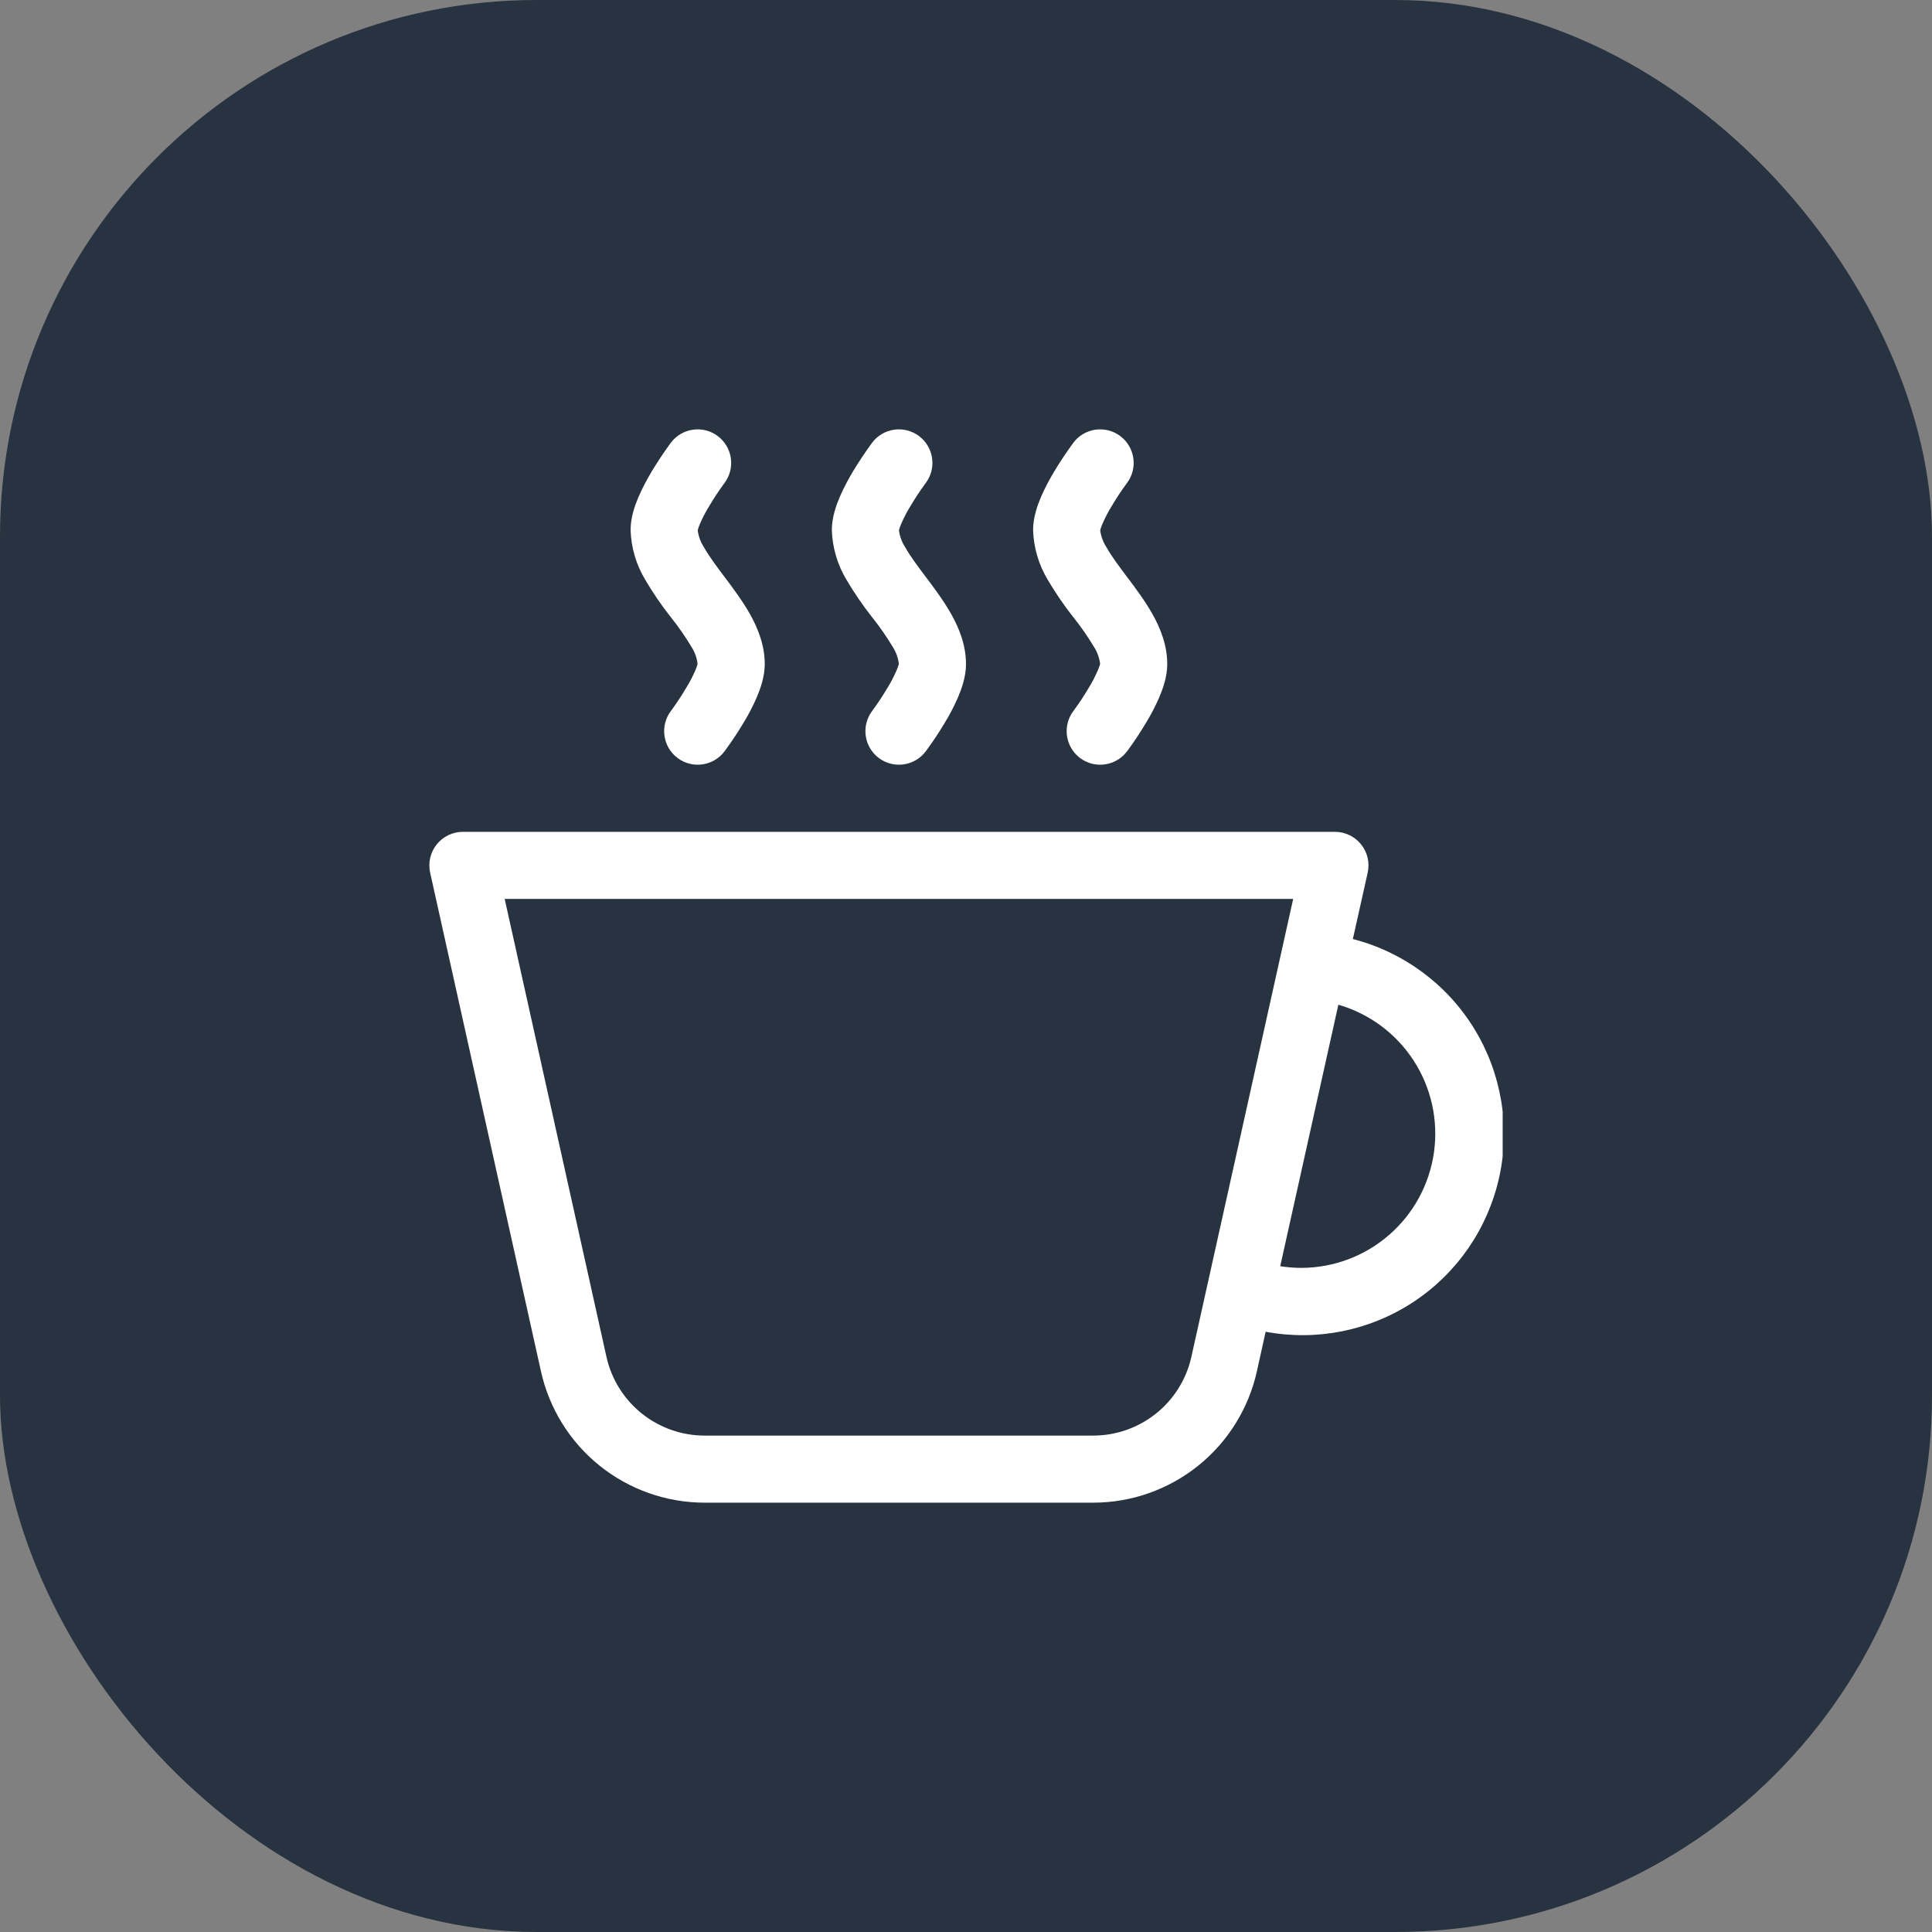
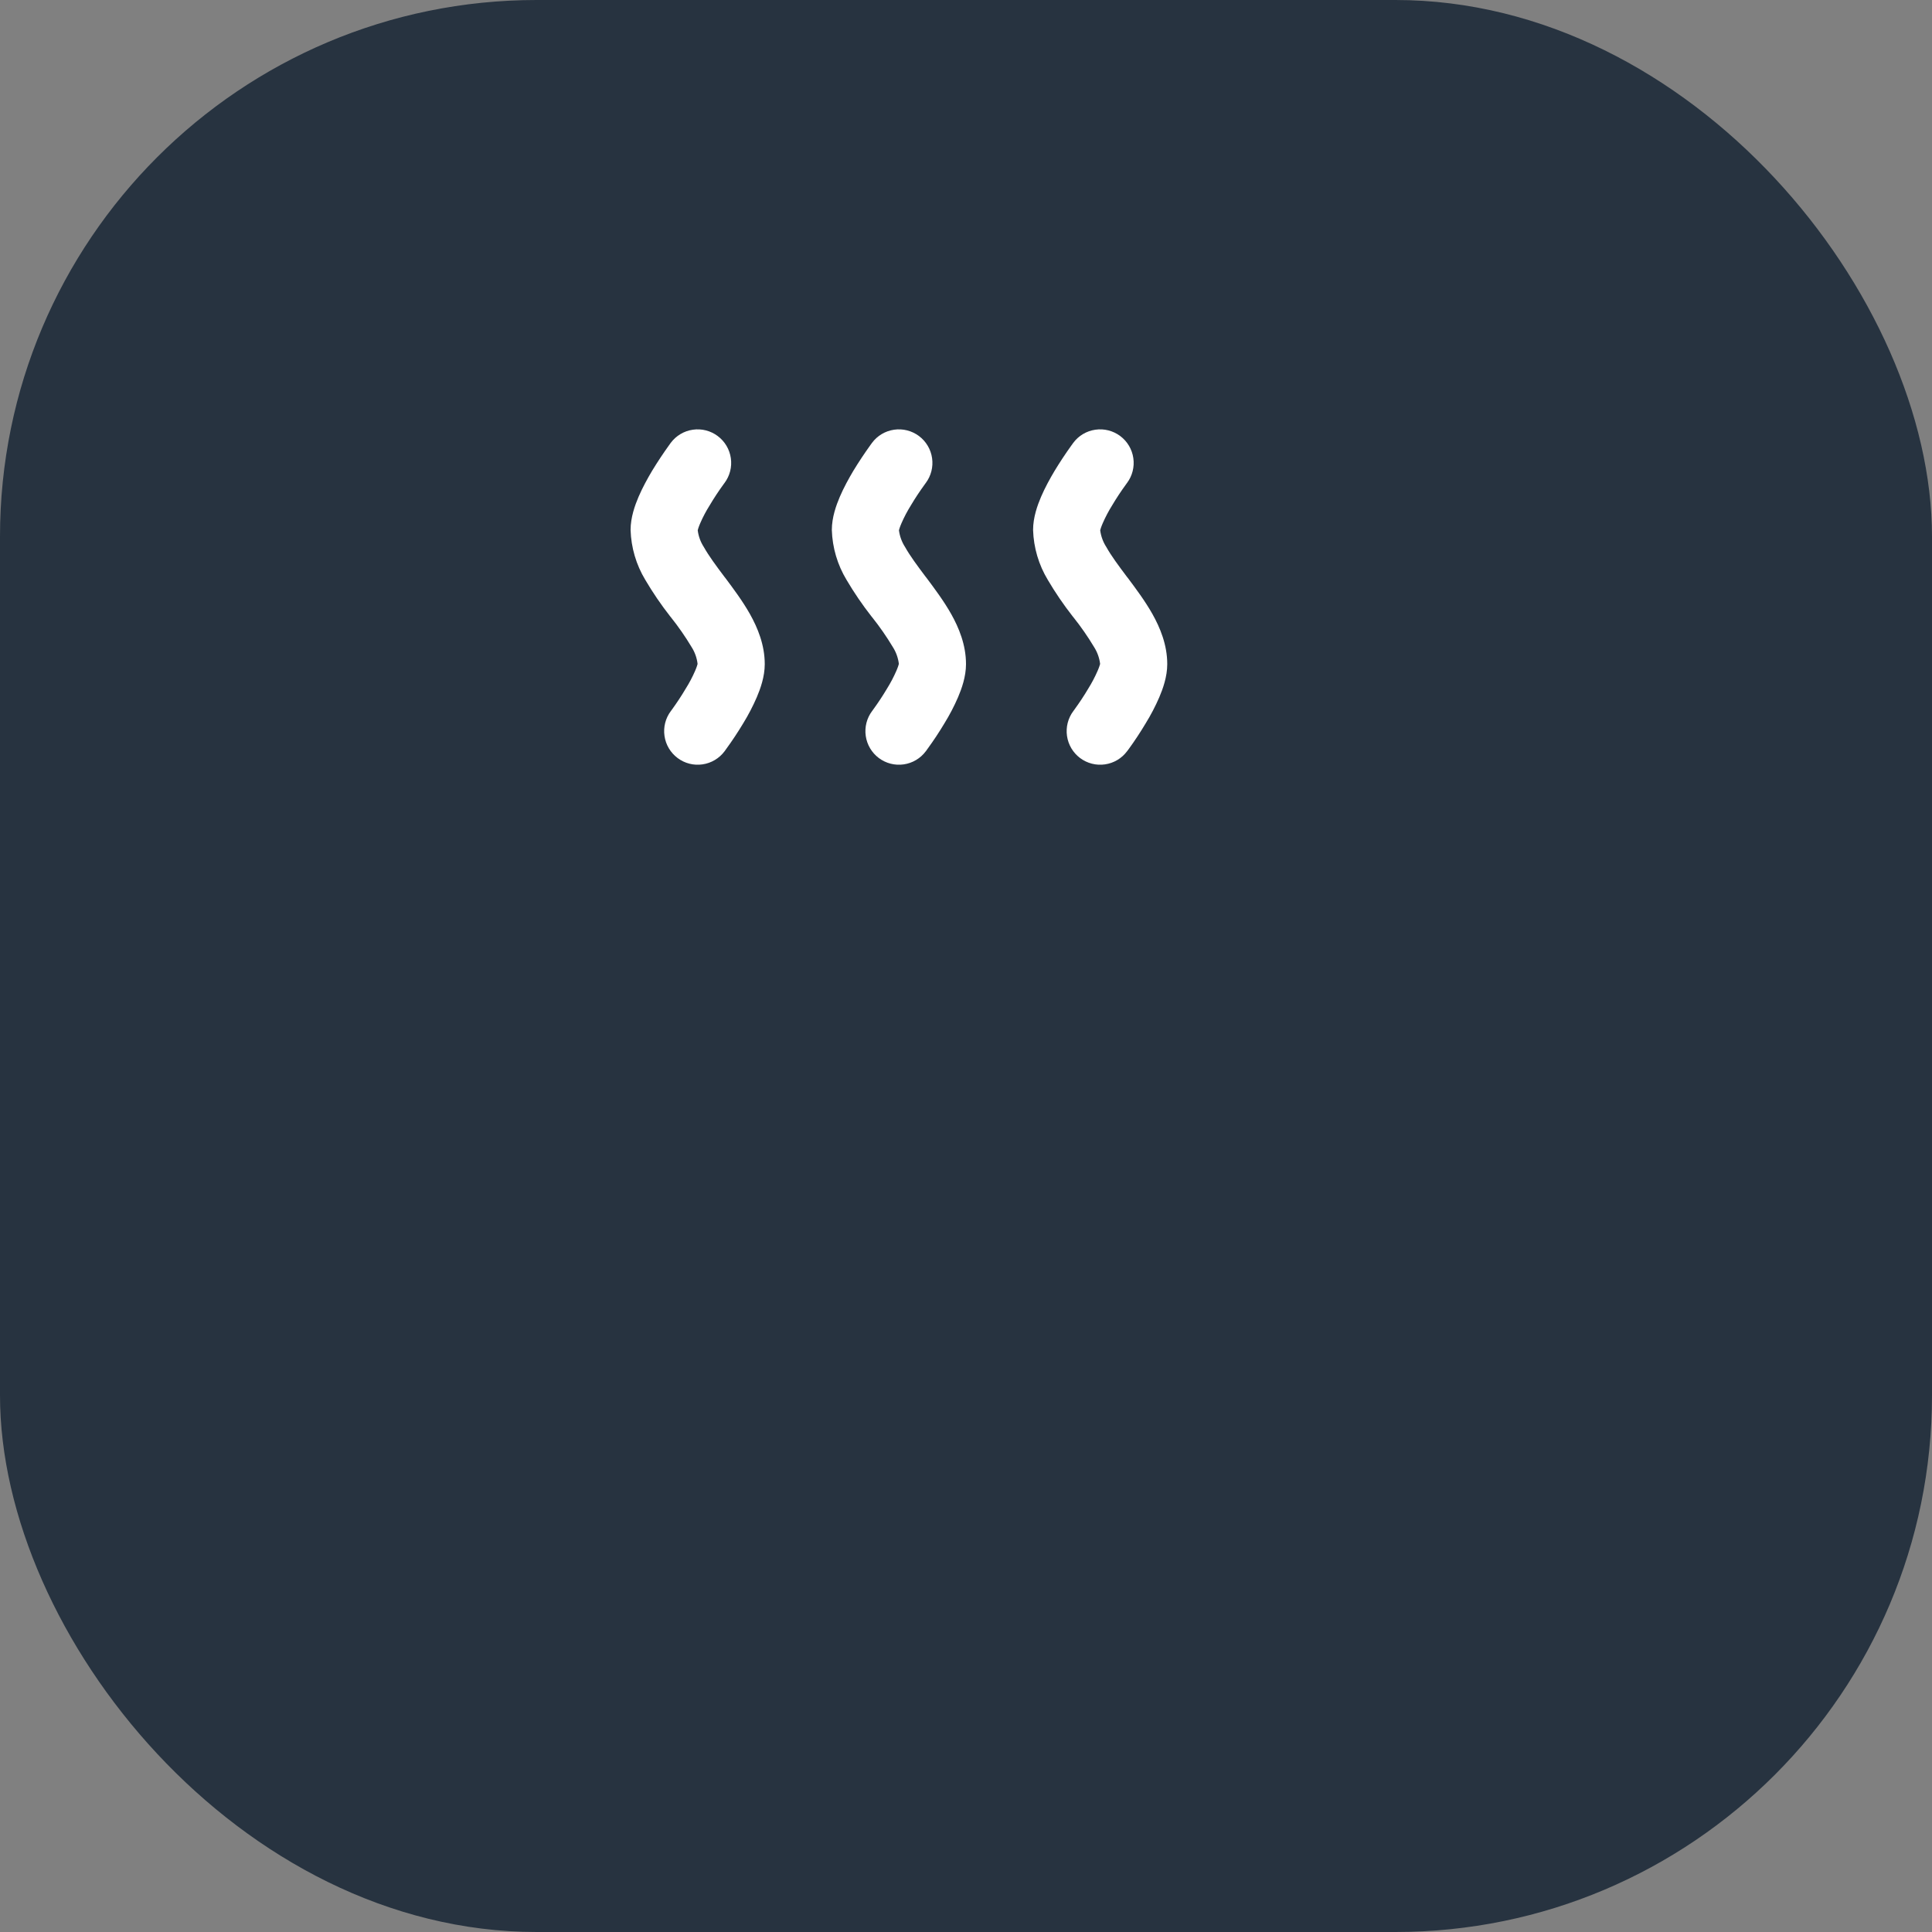
<svg xmlns="http://www.w3.org/2000/svg" width="72" height="72" viewBox="0 0 72 72" fill="none">
  <rect x="0" y="0" width="72" height="72" fill="#808080" stroke="none" />
  <rect width="72" height="72" rx="20" fill="#273340" />
  <g clip-path="url(#clip0_873_303)">
-     <path fill-rule="evenodd" clip-rule="evenodd" d="M17.25 31C17.063 31 16.878 31.042 16.71 31.123C16.541 31.204 16.393 31.322 16.276 31.468C16.159 31.613 16.076 31.784 16.033 31.966C15.991 32.148 15.99 32.337 16.03 32.52L20.16 51.105C20.468 52.493 21.241 53.735 22.35 54.625C23.459 55.514 24.838 56 26.26 56H40.74C42.162 56 43.541 55.514 44.65 54.625C45.759 53.735 46.532 52.493 46.84 51.105L47.167 49.63C49.08 49.988 51.056 49.588 52.68 48.516C54.303 47.444 55.446 45.783 55.868 43.884C56.29 41.985 55.957 39.996 54.94 38.337C53.923 36.679 52.301 35.48 50.417 34.995L50.97 32.52C51.01 32.337 51.009 32.148 50.967 31.966C50.924 31.784 50.841 31.613 50.724 31.468C50.607 31.322 50.459 31.204 50.29 31.123C50.122 31.042 49.937 31 49.75 31H17.25ZM48.5 47.25C48.235 47.25 47.971 47.229 47.71 47.188L49.877 37.443C51.034 37.777 52.031 38.518 52.685 39.528C53.339 40.539 53.607 41.751 53.44 42.943C53.272 44.135 52.681 45.227 51.773 46.018C50.866 46.809 49.704 47.247 48.5 47.25ZM22.6 50.562L18.808 33.5H48.193L44.4 50.562C44.215 51.395 43.752 52.141 43.086 52.675C42.421 53.209 41.593 53.5 40.74 53.5H26.26C25.407 53.5 24.579 53.209 23.914 52.675C23.248 52.141 22.785 51.395 22.6 50.562Z" fill="white" />
    <path d="M27 18L26.992 18.01L26.957 18.058C26.776 18.308 26.605 18.566 26.448 18.832C26.313 19.046 26.195 19.269 26.095 19.5C26.03 19.65 26.01 19.73 26.003 19.758V19.767C26.031 19.988 26.109 20.2 26.23 20.387C26.418 20.72 26.675 21.067 27 21.5L27.025 21.53C27.32 21.925 27.675 22.398 27.95 22.887C28.23 23.387 28.5 24.025 28.5 24.75C28.5 25.22 28.337 25.67 28.203 25.985C28.058 26.32 27.889 26.644 27.698 26.955C27.501 27.283 27.29 27.602 27.065 27.91L27.02 27.973L27.008 27.992L27.003 27.997C26.804 28.263 26.508 28.439 26.18 28.486C25.852 28.534 25.518 28.449 25.253 28.25C24.987 28.051 24.811 27.756 24.764 27.427C24.716 27.099 24.801 26.765 25 26.5L25.008 26.49L25.043 26.442C25.224 26.192 25.395 25.934 25.552 25.668C25.687 25.454 25.805 25.231 25.905 25C25.97 24.85 25.99 24.77 25.997 24.742C25.971 24.518 25.894 24.303 25.773 24.113C25.54 23.725 25.282 23.353 25 23L24.975 22.97C24.637 22.538 24.328 22.085 24.05 21.613C23.709 21.049 23.52 20.408 23.5 19.75C23.5 19.28 23.663 18.83 23.797 18.515C23.945 18.17 24.133 17.83 24.302 17.545C24.501 17.219 24.712 16.9 24.935 16.59L24.997 16.503C25.196 16.237 25.492 16.061 25.82 16.014C26.148 15.966 26.482 16.051 26.747 16.25C27.013 16.449 27.189 16.744 27.236 17.073C27.284 17.401 27.199 17.734 27 18ZM34.5 18L34.492 18.01L34.458 18.058C34.276 18.308 34.105 18.566 33.947 18.832C33.813 19.046 33.696 19.269 33.595 19.5C33.53 19.65 33.51 19.73 33.502 19.758V19.767C33.531 19.988 33.609 20.2 33.73 20.387C33.917 20.72 34.175 21.067 34.5 21.5L34.525 21.53C34.82 21.925 35.175 22.398 35.45 22.887C35.73 23.387 36 24.025 36 24.75C36 25.22 35.837 25.67 35.703 25.985C35.558 26.32 35.389 26.644 35.197 26.955C35.001 27.283 34.79 27.602 34.565 27.91L34.52 27.973L34.508 27.992L34.502 27.997C34.304 28.263 34.008 28.439 33.68 28.486C33.352 28.534 33.018 28.449 32.752 28.25C32.487 28.051 32.311 27.756 32.264 27.427C32.217 27.099 32.301 26.765 32.5 26.5L32.508 26.49L32.542 26.442C32.724 26.192 32.895 25.934 33.053 25.668C33.187 25.454 33.304 25.231 33.405 25C33.47 24.85 33.49 24.77 33.498 24.742C33.471 24.518 33.394 24.303 33.273 24.113C33.04 23.725 32.782 23.353 32.5 23L32.475 22.97C32.137 22.538 31.828 22.085 31.55 21.613C31.209 21.049 31.02 20.408 31 19.75C31 19.28 31.163 18.83 31.297 18.515C31.445 18.17 31.633 17.83 31.802 17.545C32.001 17.219 32.212 16.9 32.435 16.59L32.498 16.503C32.696 16.237 32.992 16.061 33.32 16.014C33.648 15.966 33.982 16.051 34.248 16.25C34.513 16.449 34.689 16.744 34.736 17.073C34.783 17.401 34.699 17.734 34.5 18ZM42 18L41.992 18.01L41.958 18.058C41.776 18.308 41.605 18.566 41.447 18.832C41.313 19.046 41.196 19.269 41.095 19.5C41.03 19.65 41.01 19.73 41.002 19.758V19.767C41.031 19.988 41.109 20.2 41.23 20.387C41.417 20.72 41.675 21.067 42 21.5L42.025 21.53C42.32 21.925 42.675 22.398 42.95 22.887C43.23 23.387 43.5 24.025 43.5 24.75C43.5 25.22 43.337 25.67 43.203 25.985C43.058 26.32 42.889 26.644 42.697 26.955C42.502 27.283 42.292 27.601 42.068 27.91L42.02 27.973L42.008 27.992L42.002 27.997C41.804 28.263 41.508 28.439 41.18 28.486C40.852 28.534 40.518 28.449 40.252 28.25C39.987 28.051 39.811 27.756 39.764 27.427C39.717 27.099 39.801 26.765 40 26.5L40.008 26.49L40.042 26.442C40.224 26.192 40.395 25.934 40.553 25.668C40.687 25.454 40.804 25.231 40.905 25C40.97 24.85 40.99 24.77 40.998 24.742C40.971 24.518 40.894 24.303 40.773 24.113C40.54 23.725 40.282 23.353 40 23L39.975 22.97C39.637 22.538 39.328 22.085 39.05 21.613C38.709 21.049 38.52 20.408 38.5 19.75C38.5 19.28 38.663 18.83 38.797 18.515C38.945 18.17 39.133 17.83 39.303 17.545C39.501 17.219 39.712 16.9 39.935 16.59L39.998 16.503C40.196 16.237 40.492 16.061 40.82 16.014C41.148 15.966 41.482 16.051 41.748 16.25C42.013 16.449 42.189 16.744 42.236 17.073C42.283 17.401 42.199 17.734 42 18Z" fill="white" />
  </g>
  <defs>
    <clipPath id="clip0_873_303">
      <rect width="40" height="40" fill="white" transform="translate(16 16)" />
    </clipPath>
  </defs>
</svg>